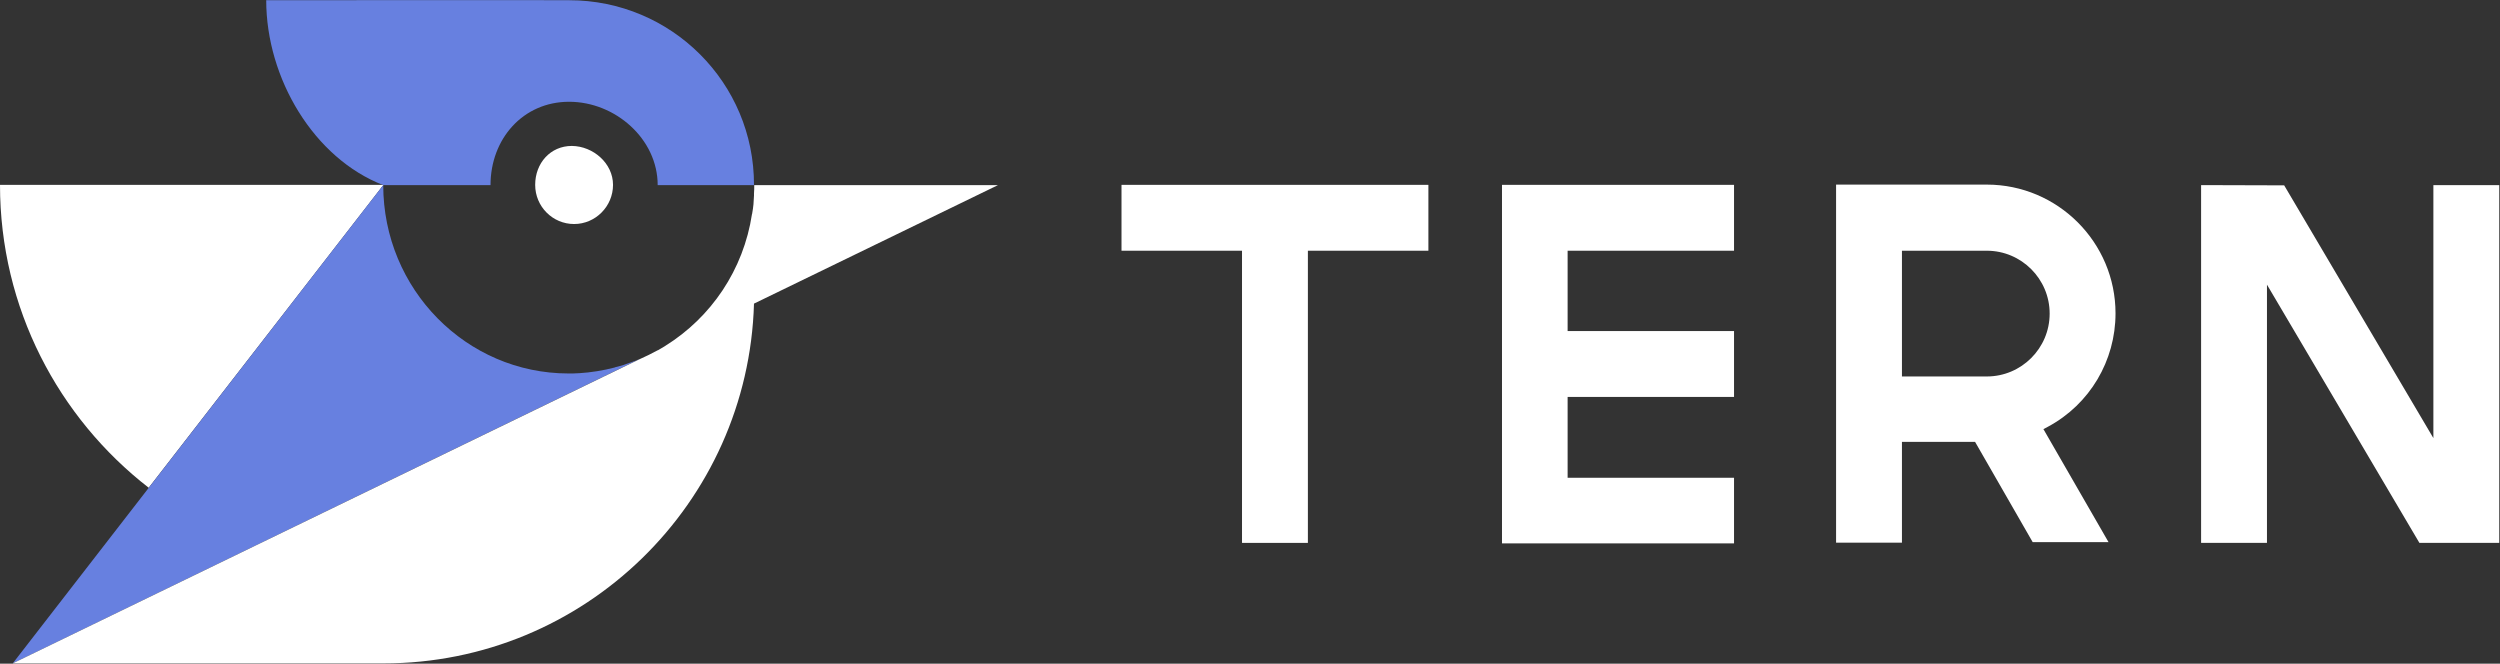
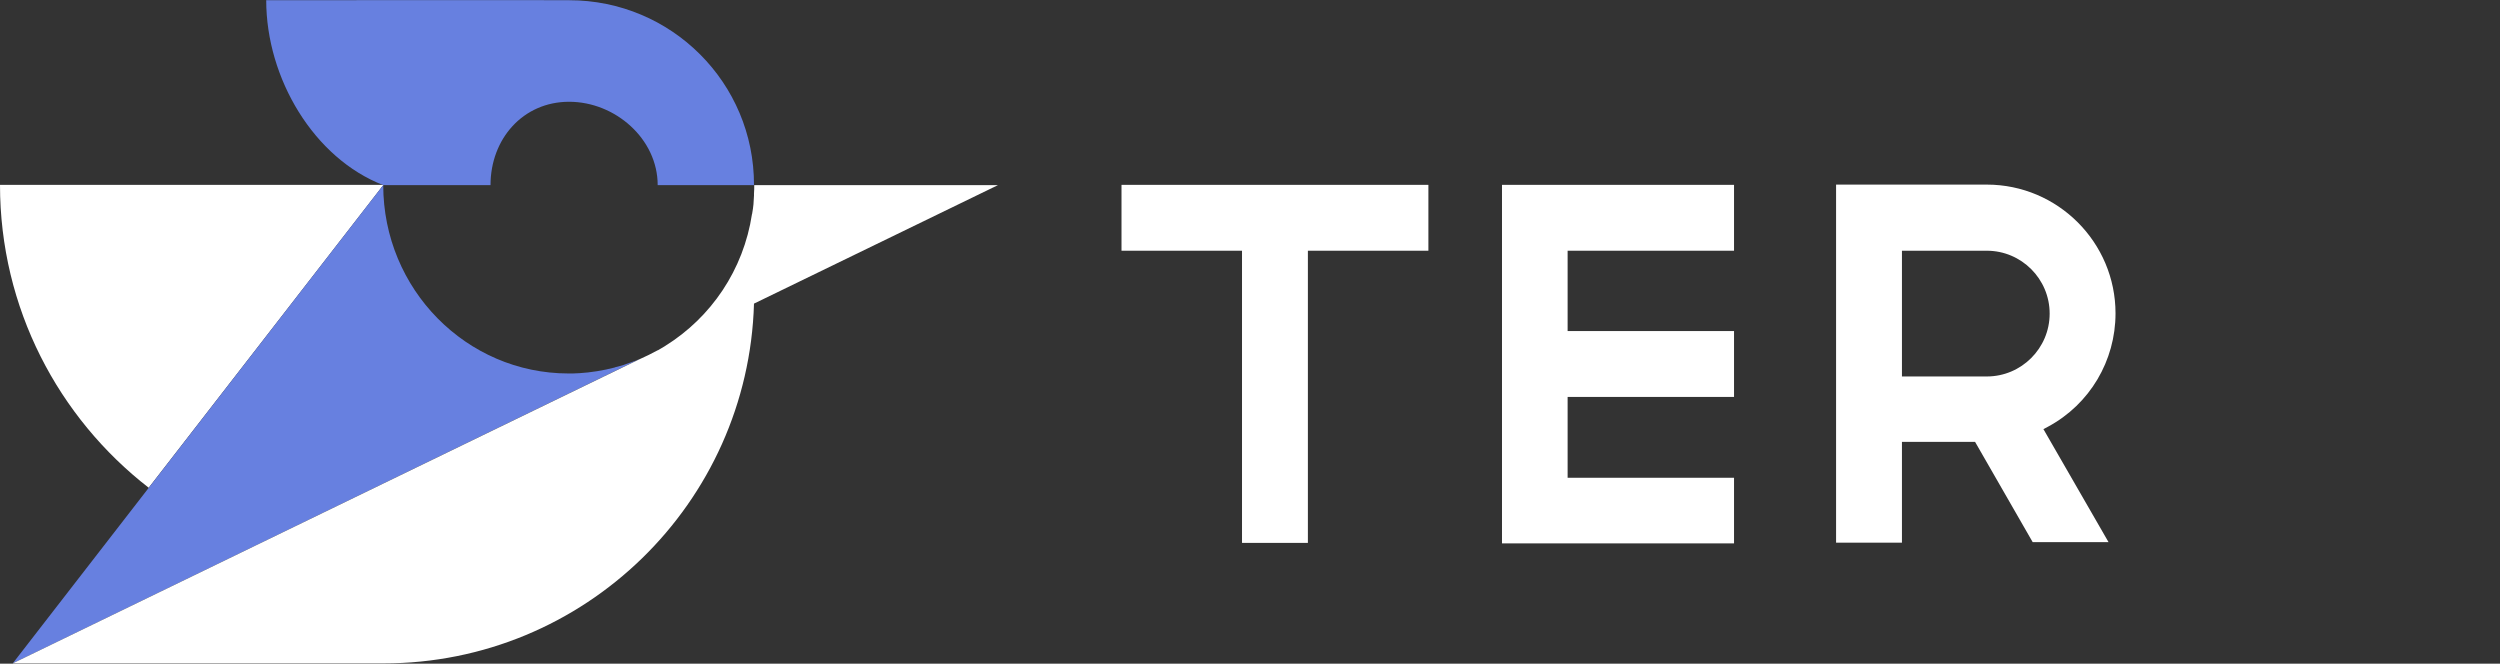
<svg xmlns="http://www.w3.org/2000/svg" width="1002" height="266" viewBox="0 0 1002 266" fill="none">
  <rect x="0" y="0" width="1002" height="266" fill="#333333" stroke="none" />
-   <path d="M1001.7 217.589V74.189H975.3V175.589L915.5 74.289L882.2 74.189V217.589H908.6V114.089L969.7 217.589H1001.7Z" fill="white" />
  <path d="M572.5 74.089H449.5V100.489H497.8V217.589H524.2V100.489H572.5V74.089Z" fill="white" />
  <path d="M695 100.489V74.089H602V217.789H695V191.489H628.3V159.089H695V132.689H628.3V100.489H695Z" fill="white" />
  <path d="M814.7 217.289H845.1L819 171.989L820.9 170.989C837.6 161.989 847.9 144.589 847.9 125.589C847.9 97.189 824.8 73.989 796.3 73.989H735.9V217.489H762.3V177.089H791.6L814.7 217.289ZM762.3 100.489H796.3C810.2 100.489 821.5 111.789 821.5 125.689C821.5 139.589 810.2 150.889 796.3 150.889H762.3V100.489Z" fill="white" />
  <path d="M59.6 195.489L153.7 74.089H0C0 123.489 23.4 167.389 59.6 195.489Z" fill="white" />
  <path d="M228.1 0.089C228 -0.011 106.7 0.089 106.7 0.089C106.7 31.489 125.9 63.489 153.6 74.189H196.6C196.6 55.689 209.6 40.789 228.1 40.789C246.6 40.789 263.6 55.689 263.6 74.189H302.2C302.3 33.189 269.1 0.089 228.1 0.089Z" fill="#6780E0" />
  <path d="M253.3 145.089C252.4 145.389 251.6 145.689 250.7 145.989C250.4 146.089 250.2 146.189 249.9 146.289C248.8 146.589 247.7 146.889 246.6 147.189C246.5 147.189 246.5 147.189 246.4 147.289C241.8 148.489 236.9 149.289 232 149.589C231.9 149.589 231.8 149.589 231.7 149.589C230.4 149.689 229.2 149.689 227.9 149.689C186.9 149.689 153.6 115.889 153.6 74.189L5.1 265.889L256.4 143.889C255.9 144.089 255.3 144.289 254.7 144.589C254.3 144.689 253.8 144.889 253.3 145.089Z" fill="#6780E0" />
  <path d="M302.3 74.089C302.3 75.289 302.3 76.389 302.2 77.589C302.2 77.889 302.2 78.189 302.2 78.389C302.1 79.489 302.1 80.589 302 81.689V81.789C301.9 82.989 301.7 84.189 301.5 85.389C301.5 85.489 301.5 85.589 301.4 85.789C298 108.189 285 127.189 266.7 138.589C266.6 138.689 266.5 138.689 266.4 138.789C265.5 139.289 264.6 139.889 263.7 140.389H263.6C261.2 141.689 258.8 142.889 256.3 143.989L5.1 265.889H153.7C234.3 265.889 299.9 201.689 302.2 121.689L400 74.189H302.3V74.089Z" fill="white" />
-   <path d="M245.7 74.089C245.7 82.689 238.7 89.789 230.1 89.789C221.5 89.789 214.5 82.789 214.5 74.089C214.5 65.389 220.6 58.489 229.2 58.489C237.8 58.589 245.7 65.489 245.7 74.089Z" fill="white" />
</svg>